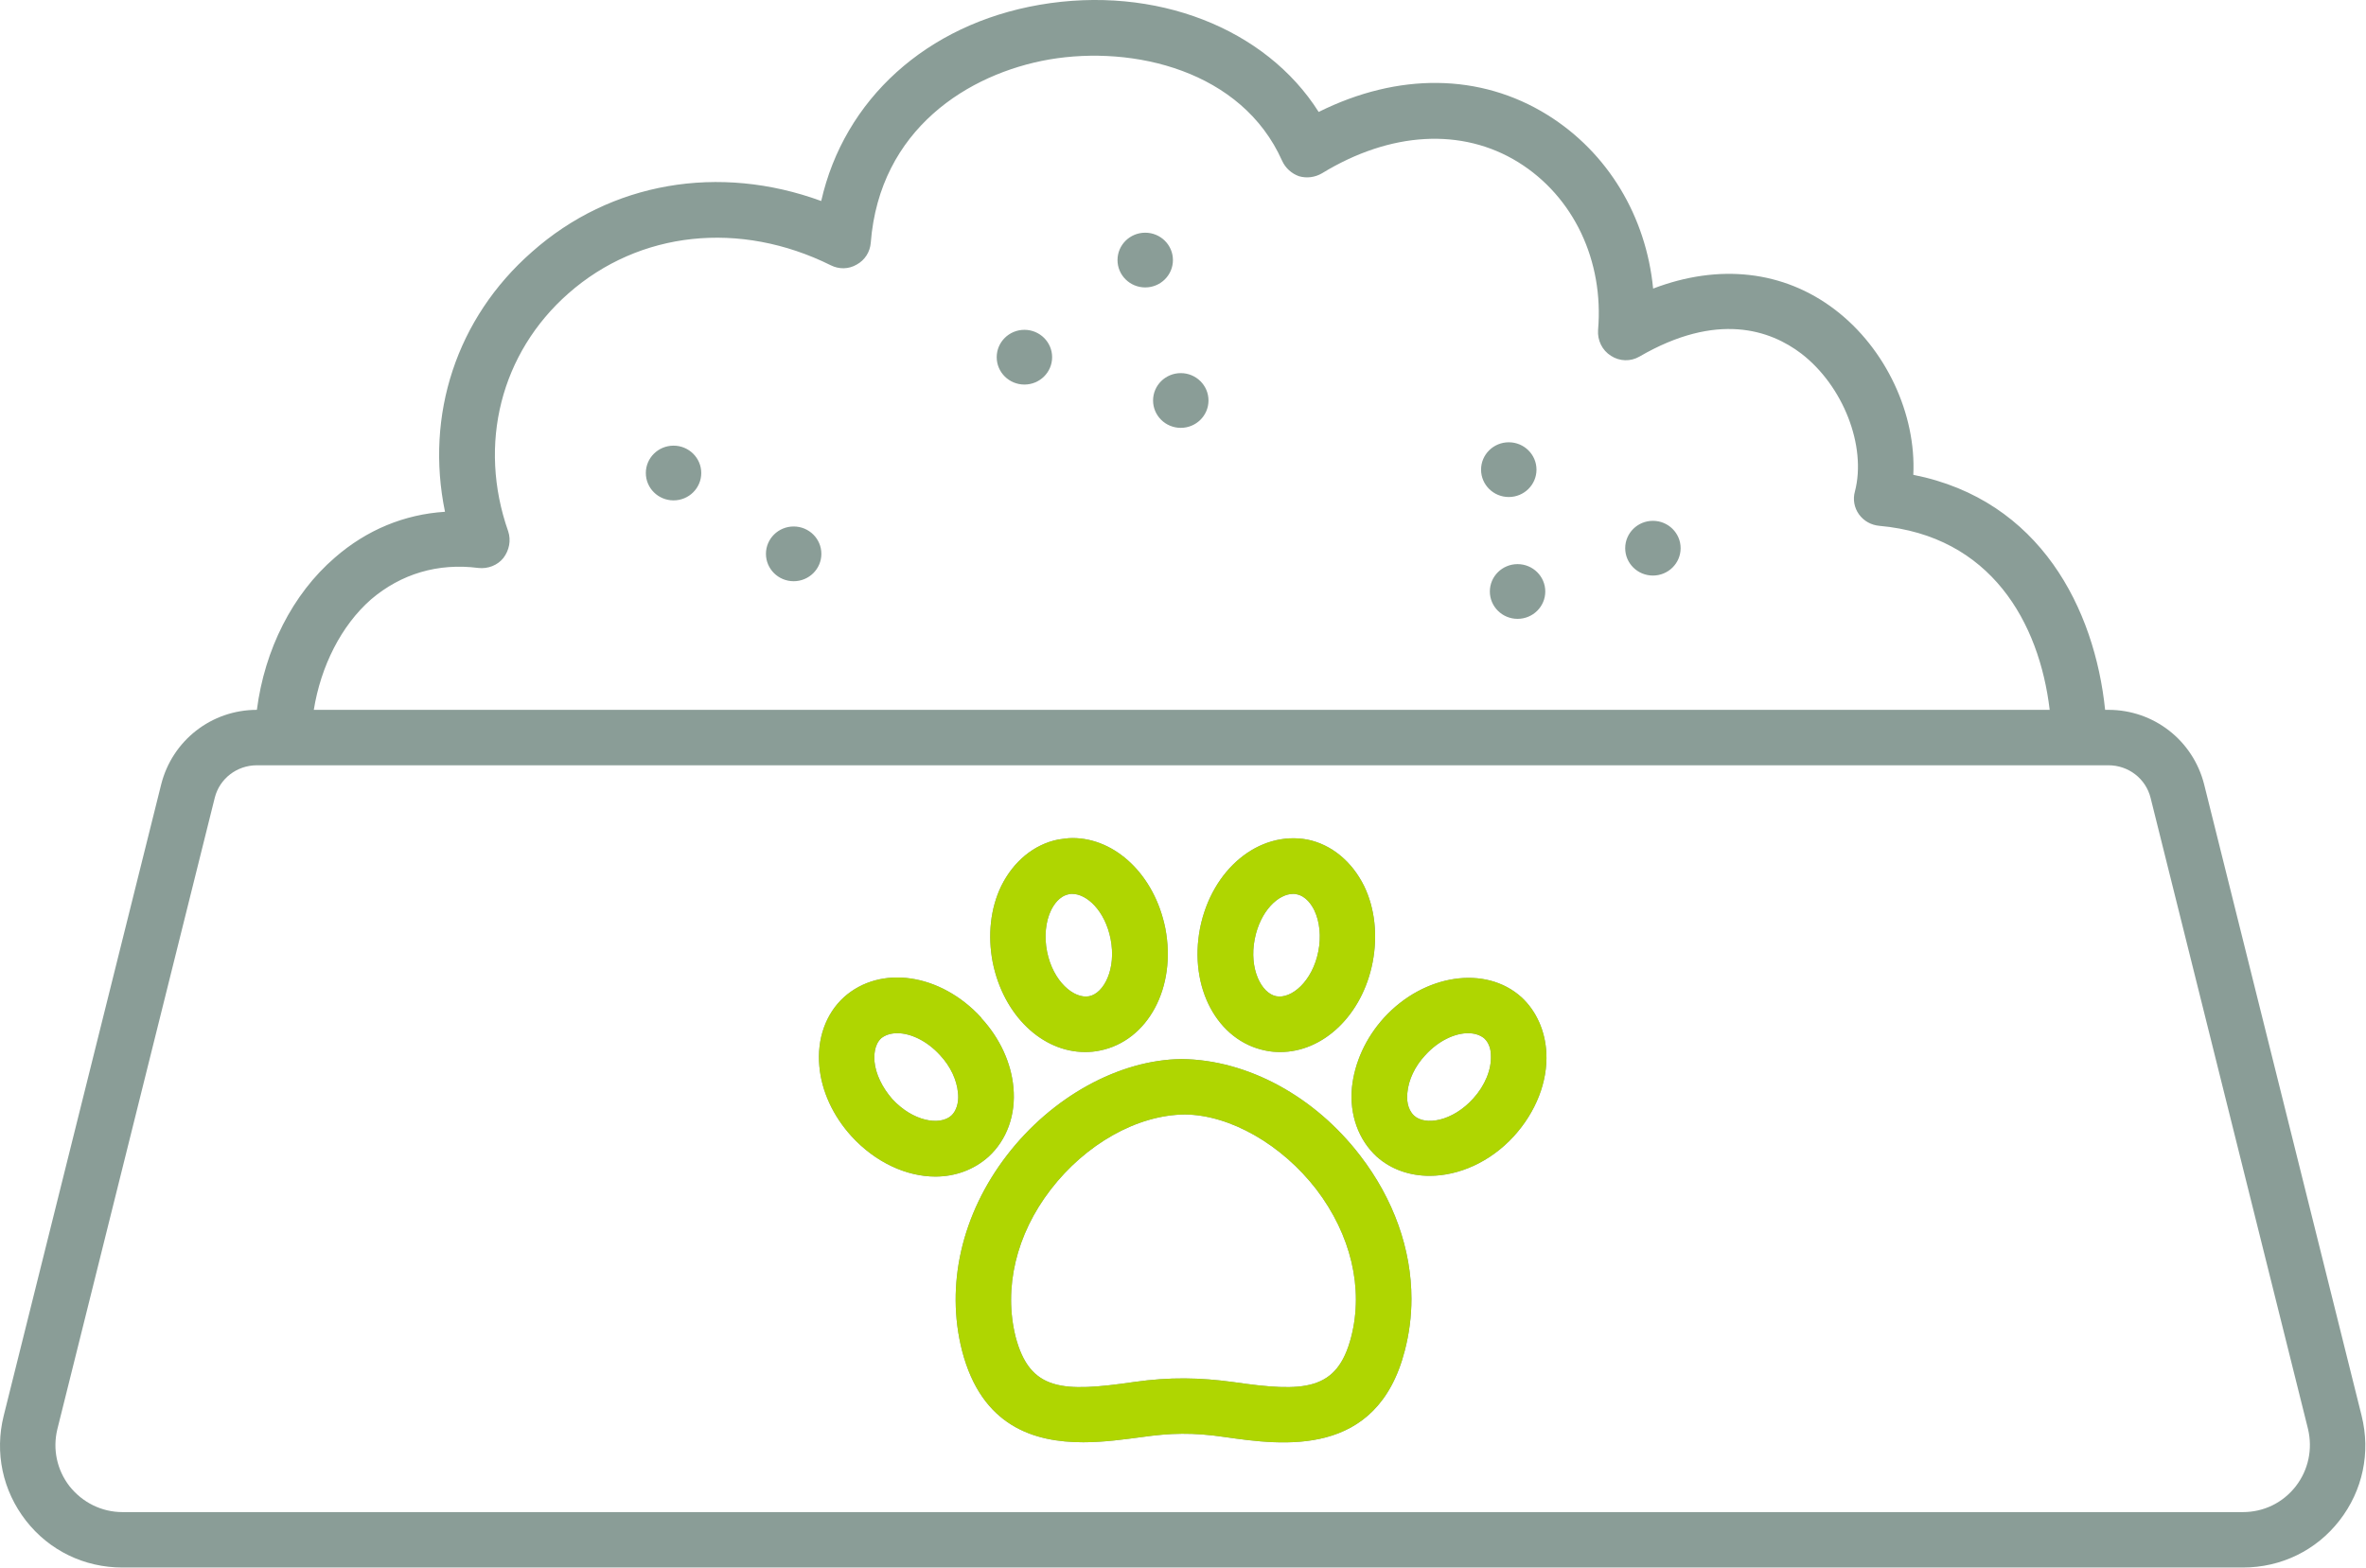
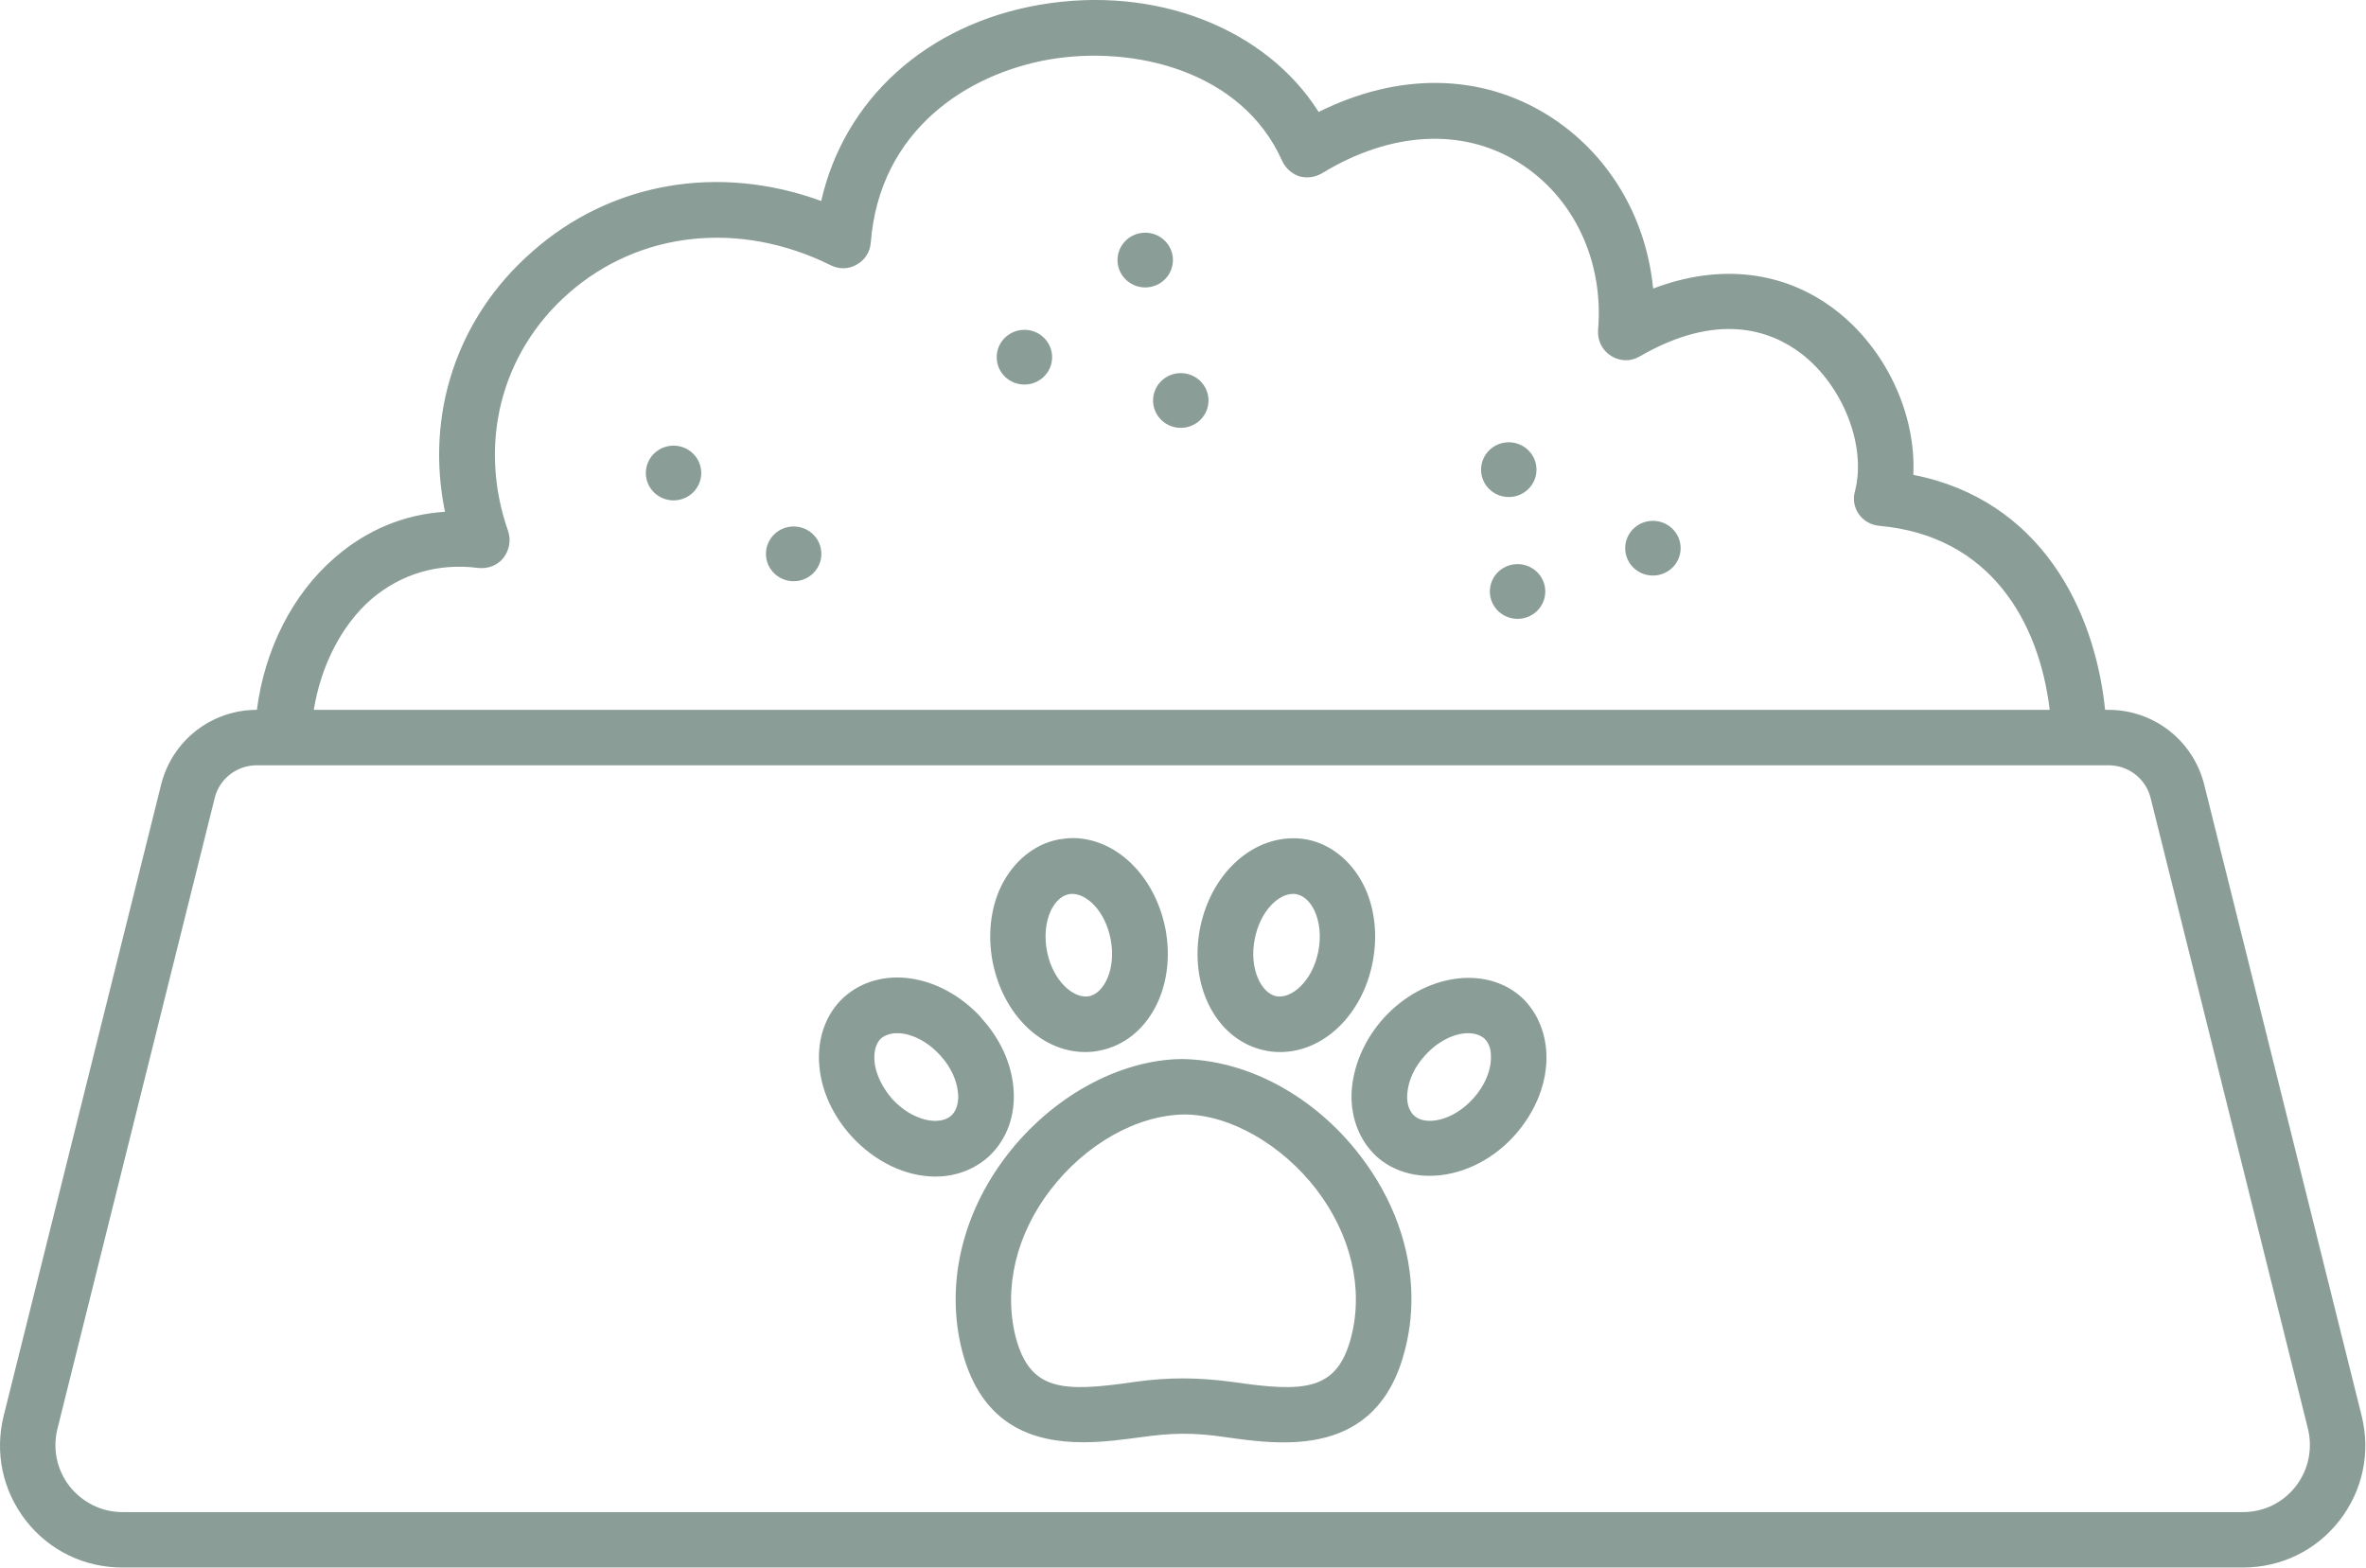
<svg xmlns="http://www.w3.org/2000/svg" width="100%" height="100%" viewBox="0 0 2134 1414" version="1.1" xml:space="preserve" style="fill-rule:evenodd;clip-rule:evenodd;stroke-linejoin:round;stroke-miterlimit:2;">
  <path d="M885.028,918.325l0,-0.334c-36.666,-40 -91,-48 -124,-18.333c-16.333,15 -24.333,37.663 -22,62.333c2,22.334 12.334,44.667 29,63c21.667,23.667 49.67,36.334 75.667,36.334c17.667,-0 34.667,-6 48,-18c16.333,-15 24.667,-37.667 22.333,-62.337c-2,-22.33 -12.333,-44.663 -29,-62.663Zm-27,88c-10.333,9.333 -34.666,5.333 -53.333,-15c-9,-10.337 -15,-22.67 -16,-34c-0.333,-5 -0.333,-14.667 6,-20.667c3.667,-3 8.663,-4.667 14.667,-4.667c11.333,0 26.333,6.334 38.666,20c9.334,10 15,22.334 16,33.667c0.667,5 0.334,14.667 -6,20.667Zm193,-169c-9.666,-48 -45,-81.334 -83.666,-81.334c-4.334,0 -8.667,0.667 -13,1.334c-21.667,4.333 -40.334,19.666 -51.334,42c-9.666,20 -12.336,44.333 -7.666,68.666c9.666,48 44.666,81 83.333,81c4.333,0 8.667,-0.333 13.333,-1.333c43.334,-8.667 69.334,-57 59,-110.333Zm-68.666,61.333c-13.667,2.667 -32.667,-13.333 -38,-40.333c-2.667,-13.334 -1.334,-27 3.666,-37.334c2.334,-4.666 7.334,-12.666 16,-14.333c1,-0.333 2,-0.333 3,-0.333c13.334,-0 29.667,15.333 34.667,40.666c5.333,27 -6,49 -19.333,51.667Zm248,-99.333c-11,-22.334 -29.667,-37.667 -51.334,-42c-43.666,-8 -86,26.666 -96.666,80c-10.334,53.333 15.666,101.666 59,110.333c4.666,1 9,1.333 13.333,1.333c38.667,0 74,-33 83.333,-81c4.667,-24.333 2,-48.666 -7.666,-68.666Zm-41.334,59c-5.333,27 -24.333,43 -38,40.333c-13.333,-2.667 -24.67,-24.667 -19.333,-51.667c5,-25.333 21.333,-40.666 34.667,-40.666c1,-0 2,-0 3,0.333c8.666,1.667 13.666,9.667 16,14.333c5,10.334 6.333,24 3.666,37.334Zm37.667,184c-40.667,-53 -101,-86.334 -161,-87c-56.33,0.666 -116.997,34 -157.667,87c-40.666,53 -55.333,117 -40.333,176c17.667,68.333 65,82.666 109.333,82.666c19,0 37.334,-2.666 52.667,-4.666c26,-3.667 46,-4.334 75.333,-0c51.334,7.333 137,19.333 162,-78c4,-15.334 6,-31.004 6,-46.667c0,-44.667 -16,-90 -46.333,-129.333Zm-8,163.666c-12.667,49 -42.333,50 -106.667,40.667c-29.666,-4 -56.666,-4.667 -89.333,0c-64.333,9.333 -93.667,8.333 -106.667,-40.667c-11,-43.996 0.334,-92.333 31.667,-133c31.333,-40.666 77.667,-67.333 121,-67.666c40.667,0.333 87.333,27 118.667,67.666c31,40.667 42.666,89 31.333,133Zm153.667,-306.333c-32.334,-29.333 -88,-21 -124,18.333c-16.667,18.334 -26.667,40.667 -29,63c-2.334,24.67 6,47.334 22.333,62.337c13,11.667 30,17.333 47.667,17.333c26.333,0 54.666,-12.333 76,-35.666c20,-22 30.666,-49.334 29.333,-75.33c-1,-19.674 -9,-37.674 -22.333,-50.007Zm-43.667,91.333c-18.667,20.667 -43.333,24.667 -53.333,15.334c-6.334,-6 -6.667,-15.334 -6,-20.667c1,-11.333 6.666,-23.667 16,-33.667c12.333,-13.666 27.333,-20 38.666,-20c6.004,0 11,1.667 14.667,4.667c4.667,4.333 6.003,10.667 6.003,15.333c0.664,12.667 -5.336,27.334 -16.003,39Zm43.667,-91.333c-32.334,-29.333 -88,-21 -124,18.333c-16.667,18.334 -26.667,40.667 -29,63c-2.334,24.67 6,47.334 22.333,62.337c13,11.667 30,17.333 47.667,17.333c26.333,0 54.666,-12.333 76,-35.666c20,-22 30.666,-49.334 29.333,-75.33c-1,-19.674 -9,-37.674 -22.333,-50.007Zm-43.667,91.333c-18.667,20.667 -43.333,24.667 -53.333,15.334c-6.334,-6 -6.667,-15.334 -6,-20.667c1,-11.333 6.666,-23.667 16,-33.667c12.333,-13.666 27.333,-20 38.666,-20c6.004,0 11,1.667 14.667,4.667c4.667,4.333 6.003,10.667 6.003,15.333c0.664,12.667 -5.336,27.334 -16.003,39Zm-263,-35.666c-56.33,0.666 -116.997,34 -157.667,87c-40.666,53 -55.333,117 -40.333,176c17.667,68.333 65,82.666 109.333,82.666c19,0 37.334,-2.666 52.667,-4.666c26,-3.667 46,-4.334 75.333,-0c51.334,7.333 137,19.333 162,-78c4,-15.334 6,-31.004 6,-46.667c0,-44.667 -16,-90 -46.333,-129.333c-40.667,-53 -101,-86.334 -161,-87Zm153,250.666c-12.667,49 -42.333,50 -106.667,40.667c-29.666,-4 -56.666,-4.667 -89.333,0c-64.333,9.333 -93.667,8.333 -106.667,-40.667c-11,-43.996 0.334,-92.333 31.667,-133c31.333,-40.666 77.667,-67.333 121,-67.666c40.667,0.333 87.333,27 118.667,67.666c31,40.667 42.666,89 31.333,133Zm-77.333,-258.333c4.666,1 9,1.333 13.333,1.333c38.667,0 74,-33 83.333,-81c4.667,-24.333 2,-48.666 -7.666,-68.666c-11,-22.334 -29.667,-37.667 -51.334,-42c-43.666,-8 -86,26.666 -96.666,80c-10.334,53.333 15.666,101.666 59,110.333Zm-9.667,-100.667c5,-25.333 21.333,-40.666 34.667,-40.666c1,-0 2,-0 3,0.333c8.666,1.667 13.666,9.667 16,14.333c5,10.334 6.333,24 3.666,37.334c-5.333,27 -24.333,43 -38,40.333c-13.333,-2.667 -24.666,-24.667 -19.333,-51.667Zm-153,102c4.333,0 8.667,-0.333 13.333,-1.333c43.334,-8.663 69.334,-57 59,-110.333c-9.666,-48 -45,-81.334 -83.666,-81.334c-4.334,0 -8.667,0.667 -13,1.334c-21.667,4.333 -40.334,19.666 -51.334,42c-9.666,20 -12.336,44.333 -7.666,68.666c9.666,48 44.666,81 83.333,81Zm-30.667,-128c2.334,-4.666 7.334,-12.666 16,-14.333c1,-0.333 2,-0.333 3,-0.333c13.334,-0 29.667,15.333 34.667,40.666c5.333,27 -6,49 -19.333,51.667c-13.667,2.667 -32.667,-13.333 -38,-40.333c-2.667,-13.334 -1.334,-27 3.666,-37.334Zm-34,160c-2,-22.333 -12.333,-44.666 -29,-62.663l0,-0.333c-36.666,-40 -91,-48 -124,-18.334c-16.333,15 -24.333,37.664 -22,62.334c2,22.333 12.334,44.666 29,63c21.667,23.666 49.67,36.333 75.667,36.333c17.667,0 34.667,-6 48,-18c16.333,-15.003 24.667,-37.67 22.333,-62.337Zm-56,25.334c-10.333,9.333 -34.666,5.333 -53.333,-15c-9,-10.337 -15,-22.67 -16,-34c-0.333,-5 -0.333,-14.667 6,-20.667c3.667,-3 8.663,-4.667 14.667,-4.667c11.333,0 26.333,6.334 38.666,20c9.334,10 15,22.334 16,33.667c0.667,5 0.334,14.667 -6,20.667Zm1272,270.666l-142,-569.333c-10,-39.667 -45.333,-67.333 -86.333,-67.333l-3,-0c-9.333,-90.667 -58.333,-189.334 -173,-212c2.667,-54.334 -24.333,-113.667 -70.667,-149c-46.333,-35.334 -104.666,-41.667 -164,-19c-6.333,-65 -40.666,-122.667 -95.333,-156.667c-60.667,-37.667 -134.667,-38.333 -206.333,-2.667c-47.667,-75.333 -147,-114.666 -251.667,-96.666c-102.333,17.666 -176.333,85.666 -197,177c-91.997,-33.667 -189.663,-17.334 -261,46c-68,59.666 -96.333,147 -78.333,234.333c-36.667,2.333 -70.667,16.333 -99.334,41.333c-38.333,33 -63.333,83 -70.333,137.334c-41,-0 -76.333,27.666 -86.333,67.333l-142,569.333c-8.33,33.334 -1,67.667 20,94.667c21,27 52.666,42.333 87,42.333l1912.67,0c34.334,0 66,-15.333 87,-42.333c21,-27 28.334,-61.333 20,-94.667Zm-1795.33,-736.333c27,-23 60.333,-33 96.667,-28.333c8.666,1 17.333,-2.33 22.666,-9c5.334,-7 7,-16 4.334,-24c-27.667,-78.667 -6.667,-161 54.333,-214.667c64,-56.333 154.667,-66 236.667,-25.333c7.333,3.666 16,3.666 23.333,-0.667c7.333,-4 12,-11.333 12.667,-19.667c8,-102.666 88.333,-152.666 161,-165.333c76,-13 173.666,10 210,91.333c3,6.667 8.666,11.667 15.333,14c7,2 14.333,1 20.667,-2.666c61.666,-37.667 126.333,-41.334 177,-10c50,31 77.333,89 72,151.333c-0.667,9.333 3.666,18.333 11.666,23.333c7.667,5 17.667,5.334 25.667,0.667c70,-40.667 118,-24 146,-2.667c37.667,29 59,83.334 48.333,124.334c-2,7 -0.666,14.666 3.667,20.666c4.333,6 11,9.667 18.333,10.334c100.667,9 144.334,87.333 153.667,166l-1565.67,-0c6.334,-39.334 24.667,-76 51.667,-99.667Zm1736,800c-11.667,15 -29,23.333 -47.667,23.333l-1912.67,0c-18.667,0 -36,-8.666 -47.667,-23.333c-11.333,-14.667 -15.333,-33.333 -11,-51.333l142,-569.667c4.333,-17.333 20,-29.333 38,-29.333l1670,-0c18,-0 33.667,12 38,29.333l142,569.333c4.333,18.334 0.333,37 -11,51.667Zm-822.333,-422.667c-16.667,18.334 -26.667,40.667 -29,63c-2.334,24.67 6,47.334 22.333,62.337c13,11.667 30,17.333 47.667,17.333c26.333,0 54.666,-12.333 76,-35.666c20,-22 30.666,-49.334 29.333,-75.33c-1,-19.667 -9,-37.667 -22.333,-50c-32.334,-29.34 -88,-21.007 -124,18.326Zm80.333,73c-18.667,20.667 -43.333,24.667 -53.333,15.334c-6.334,-6 -6.667,-15.334 -6,-20.667c1,-11.333 6.666,-23.667 16,-33.667c12.333,-13.666 27.333,-20 38.666,-20c6.004,0 11,1.667 14.667,4.667c4.667,4.333 6.003,10.667 6.003,15.333c0.664,12.667 -5.336,27.334 -16.003,39Zm-263,-35.666c-56.33,0.666 -116.997,34 -157.667,87c-40.666,53 -55.333,117 -40.333,176c17.667,68.333 65,82.666 109.333,82.666c19,0 37.334,-2.666 52.667,-4.666c26,-3.667 46,-4.334 75.333,-0c51.334,7.333 137,19.333 162,-78c4,-15.334 6,-31.004 6,-46.667c0,-44.667 -16,-90 -46.333,-129.333c-40.667,-53 -101,-86.334 -161,-87Zm153,250.666c-12.667,49 -42.333,50 -106.667,40.667c-29.666,-4 -56.666,-4.667 -89.333,0c-64.333,9.333 -93.667,8.333 -106.667,-40.667c-11,-43.996 0.334,-92.333 31.667,-133c31.333,-40.666 77.667,-67.333 121,-67.666c40.667,0.333 87.333,27 118.667,67.666c31,40.667 42.666,89 31.333,133Zm-77.333,-258.333c4.666,1 9,1.333 13.333,1.333c38.667,0 74,-33 83.333,-81c4.667,-24.333 2,-48.666 -7.666,-68.666c-11,-22.334 -29.667,-37.667 -51.334,-42c-43.666,-8 -86,26.666 -96.666,80c-10.334,53.333 15.666,101.666 59,110.333Zm-9.667,-100.667c5,-25.333 21.333,-40.666 34.667,-40.666c1,-0 2,-0 3,0.333c8.666,1.667 13.666,9.667 16,14.333c5,10.334 6.333,24 3.666,37.334c-5.333,27 -24.333,43 -38,40.333c-13.333,-2.667 -24.666,-24.667 -19.333,-51.667Zm-153,102c4.333,0 8.667,-0.333 13.333,-1.333c43.334,-8.663 69.334,-57 59,-110.333c-9.666,-48 -45,-81.334 -83.666,-81.334c-4.334,0 -8.667,0.667 -13,1.334c-21.667,4.333 -40.334,19.666 -51.334,42c-9.666,20 -12.336,44.333 -7.666,68.666c9.666,48 44.666,81 83.333,81Zm-30.667,-128c2.334,-4.666 7.334,-12.666 16,-14.333c1,-0.333 2,-0.333 3,-0.333c13.334,-0 29.667,15.333 34.667,40.666c5.333,27 -6,49 -19.333,51.667c-13.667,2.667 -32.667,-13.333 -38,-40.333c-2.667,-13.334 -1.334,-27 3.666,-37.334Zm-34,160c-2,-22.333 -12.333,-44.666 -29,-62.663l0,-0.333c-36.666,-40 -91,-48 -124,-18.334c-16.333,15 -24.333,37.664 -22,62.334c2,22.333 12.334,44.666 29,63c21.667,23.666 49.67,36.333 75.667,36.333c17.667,0 34.667,-6 48,-18c16.333,-15.003 24.667,-37.67 22.333,-62.337Zm-56,25.334c-10.333,9.333 -34.666,5.333 -53.333,-15c-9,-10.337 -15,-22.67 -16,-34c-0.333,-5 -0.333,-14.667 6,-20.667c3.667,-3 8.663,-4.667 14.667,-4.667c11.333,0 26.333,6.334 38.666,20c9.334,10 15,22.334 16,33.667c0.667,5 0.334,14.667 -6,20.667Zm27,-88l0,-0.334c-36.666,-40 -91,-48 -124,-18.333c-16.333,15 -24.333,37.663 -22,62.333c2,22.334 12.334,44.667 29,63c21.667,23.667 49.67,36.334 75.667,36.334c17.667,-0 34.667,-6 48,-18c16.333,-15 24.667,-37.667 22.333,-62.337c-2,-22.33 -12.333,-44.663 -29,-62.663Zm-27,88c-10.333,9.333 -34.666,5.333 -53.333,-15c-9,-10.337 -15,-22.67 -16,-34c-0.333,-5 -0.333,-14.667 6,-20.667c3.667,-3 8.663,-4.667 14.667,-4.667c11.333,0 26.333,6.334 38.666,20c9.334,10 15,22.334 16,33.667c0.667,5 0.334,14.667 -6,20.667Zm193,-169c-9.666,-48 -45,-81.334 -83.666,-81.334c-4.334,0 -8.667,0.667 -13,1.334c-21.667,4.333 -40.334,19.666 -51.334,42c-9.666,20 -12.336,44.333 -7.666,68.666c9.666,48 44.666,81 83.333,81c4.333,0 8.667,-0.333 13.333,-1.333c43.334,-8.667 69.334,-57 59,-110.333Zm-68.666,61.333c-13.667,2.667 -32.667,-13.333 -38,-40.333c-2.667,-13.334 -1.334,-27 3.666,-37.334c2.334,-4.666 7.334,-12.666 16,-14.333c1,-0.333 2,-0.333 3,-0.333c13.334,-0 29.667,15.333 34.667,40.666c5.333,27 -6,49 -19.333,51.667Zm248,-99.333c-11,-22.334 -29.667,-37.667 -51.334,-42c-43.666,-8 -86,26.666 -96.666,80c-10.334,53.333 15.666,101.666 59,110.333c4.666,1 9,1.333 13.333,1.333c38.667,0 74,-33 83.333,-81c4.667,-24.333 2,-48.666 -7.666,-68.666Zm-41.334,59c-5.333,27 -24.333,43 -38,40.333c-13.333,-2.667 -24.67,-24.667 -19.333,-51.667c5,-25.333 21.333,-40.666 34.667,-40.666c1,-0 2,-0 3,0.333c8.666,1.667 13.666,9.667 16,14.333c5,10.334 6.333,24 3.666,37.334Zm37.667,184c-40.667,-53 -101,-86.334 -161,-87c-56.33,0.666 -116.997,34 -157.667,87c-40.666,53 -55.333,117 -40.333,176c17.667,68.333 65,82.666 109.333,82.666c19,0 37.334,-2.666 52.667,-4.666c26,-3.667 46,-4.334 75.333,-0c51.334,7.333 137,19.333 162,-78c4,-15.334 6,-31.004 6,-46.667c0,-44.667 -16,-90 -46.333,-129.333Zm-8,163.666c-12.667,49 -42.333,50 -106.667,40.667c-29.666,-4 -56.666,-4.667 -89.333,0c-64.333,9.333 -93.667,8.333 -106.667,-40.667c-11,-43.996 0.334,-92.333 31.667,-133c31.333,-40.666 77.667,-67.333 121,-67.666c40.667,0.333 87.333,27 118.667,67.666c31,40.667 42.666,89 31.333,133Zm153.667,-306.333c-32.334,-29.333 -88,-21 -124,18.333c-16.667,18.334 -26.667,40.667 -29,63c-2.334,24.67 6,47.334 22.333,62.337c13,11.667 30,17.333 47.667,17.333c26.333,0 54.666,-12.333 76,-35.666c20,-22 30.666,-49.334 29.333,-75.33c-1,-19.674 -9,-37.674 -22.333,-50.007Zm-43.667,91.333c-18.667,20.667 -43.333,24.667 -53.333,15.334c-6.334,-6 -6.667,-15.334 -6,-20.667c1,-11.333 6.666,-23.667 16,-33.667c12.333,-13.666 27.333,-20 38.666,-20c6.004,0 11,1.667 14.667,4.667c4.667,4.333 6.003,10.667 6.003,15.333c0.664,12.667 -5.336,27.334 -16.003,39Zm-102,51.334c-40.667,-53 -101,-86.334 -161,-87c-56.33,0.666 -116.997,34 -157.667,87c-40.666,53 -55.333,117 -40.333,176c17.667,68.333 65,82.666 109.333,82.666c19,0 37.334,-2.666 52.667,-4.666c26,-3.667 46,-4.334 75.333,-0c51.334,7.333 137,19.333 162,-78c4,-15.334 6,-31.004 6,-46.667c0,-44.667 -16,-90 -46.333,-129.333Zm-8,163.666c-12.667,49 -42.333,50 -106.667,40.667c-29.666,-4 -56.666,-4.667 -89.333,0c-64.333,9.333 -93.667,8.333 -106.667,-40.667c-11,-43.996 0.334,-92.333 31.667,-133c31.333,-40.666 77.667,-67.333 121,-67.666c40.667,0.333 87.333,27 118.667,67.666c31,40.667 42.666,89 31.333,133Zm-167.667,-368.666c-9.666,-48 -45,-81.334 -83.666,-81.334c-4.334,0 -8.667,0.667 -13,1.334c-21.667,4.333 -40.334,19.666 -51.334,42c-9.666,20 -12.336,44.333 -7.666,68.666c9.666,48 44.666,81 83.333,81c4.333,0 8.667,-0.333 13.333,-1.333c43.334,-8.667 69.334,-57 59,-110.333Zm-68.666,61.333c-13.667,2.667 -32.667,-13.333 -38,-40.333c-2.667,-13.334 -1.334,-27 3.666,-37.334c2.334,-4.666 7.334,-12.666 16,-14.333c1,-0.333 2,-0.333 3,-0.333c13.334,-0 29.667,15.333 34.667,40.666c5.333,27 -6,49 -19.333,51.667Zm-97.334,19.667l0,-0.334c-36.666,-40 -91,-48 -124,-18.333c-16.333,15 -24.333,37.663 -22,62.333c2,22.334 12.334,44.667 29,63c21.667,23.667 49.67,36.334 75.667,36.334c17.667,-0 34.667,-6 48,-18c16.333,-15 24.667,-37.667 22.333,-62.337c-2,-22.33 -12.333,-44.663 -29,-62.663Zm-27,88c-10.333,9.333 -34.666,5.333 -53.333,-15c-9,-10.337 -15,-22.67 -16,-34c-0.333,-5 -0.333,-14.667 6,-20.667c3.667,-3 8.663,-4.667 14.667,-4.667c11.333,0 26.333,6.334 38.666,20c9.334,10 15,22.334 16,33.667c0.667,5 0.334,14.667 -6,20.667Zm372.334,-207c-11,-22.334 -29.667,-37.667 -51.334,-42c-43.666,-8 -86,26.666 -96.666,80c-10.334,53.333 15.666,101.666 59,110.333c4.666,1 9,1.333 13.333,1.333c38.667,0 74,-33 83.333,-81c4.667,-24.333 2,-48.666 -7.666,-68.666Zm-41.334,59c-5.333,27 -24.333,43 -38,40.333c-13.333,-2.667 -24.67,-24.667 -19.333,-51.667c5,-25.333 21.333,-40.666 34.667,-40.666c1,-0 2,-0 3,0.333c8.666,1.667 13.666,9.667 16,14.333c5,10.334 6.333,24 3.666,37.334Zm183.334,41.333c-32.334,-29.333 -88,-21 -124,18.333c-16.667,18.334 -26.667,40.667 -29,63c-2.334,24.67 6,47.334 22.333,62.337c13,11.667 30,17.333 47.667,17.333c26.333,0 54.666,-12.333 76,-35.666c20,-22 30.666,-49.334 29.333,-75.33c-1,-19.674 -9,-37.674 -22.333,-50.007Zm-43.667,91.333c-18.667,20.667 -43.333,24.667 -53.333,15.334c-6.334,-6 -6.667,-15.334 -6,-20.667c1,-11.333 6.666,-23.667 16,-33.667c12.333,-13.666 27.333,-20 38.666,-20c6.004,0 11,1.667 14.667,4.667c4.667,4.333 6.003,10.667 6.003,15.333c0.664,12.667 -5.336,27.334 -16.003,39Zm-696.22,-564.283c-0,13.63 -11.19,24.683 -24.993,24.683c-13.804,0 -24.994,-11.05 -24.994,-24.683c0,-13.633 11.19,-24.683 24.994,-24.683c13.803,-0 24.993,11.053 24.993,24.683Zm108.337,72.913c-0,13.63 -11.19,24.684 -24.994,24.684c-13.803,-0 -24.993,-11.05 -24.993,-24.684c-0,-13.633 11.19,-24.683 24.993,-24.683c13.804,0.003 24.994,11.053 24.994,24.683Zm208.13,-177.4c-0,13.63 -11.19,24.684 -24.994,24.684c-13.803,-0 -24.993,-11.05 -24.993,-24.684c-0,-13.633 11.19,-24.683 24.993,-24.683c13.804,0 24.994,11.053 24.994,24.683Zm108.96,-87.61c-0,13.63 -11.19,24.684 -24.994,24.684c-13.803,-0 -24.993,-11.05 -24.993,-24.684c-0,-13.633 11.19,-24.683 24.993,-24.683c13.804,0 24.994,11.05 24.994,24.683Zm32.073,126.67c-0,13.63 -11.19,24.684 -24.993,24.684c-13.804,-0 -24.994,-11.05 -24.994,-24.684c0,-13.633 11.19,-24.683 24.994,-24.683c13.803,0 24.993,11.05 24.993,24.683Zm295.83,62.39c-0,13.634 -11.19,24.684 -24.993,24.684c-13.804,-0 -24.994,-11.05 -24.994,-24.684c0,-13.63 11.19,-24.683 24.994,-24.683c13.803,0 24.993,11.053 24.993,24.683Zm130.007,70.85c-0,13.63 -11.19,24.684 -24.994,24.684c-13.803,-0 -24.993,-11.05 -24.993,-24.684c-0,-13.633 11.19,-24.683 24.993,-24.683c13.804,0 24.994,11.05 24.994,24.683Zm-122.077,39.054c-0,13.63 -11.19,24.683 -24.993,24.683c-13.804,0 -24.994,-11.05 -24.994,-24.683c0,-13.634 11.19,-24.684 24.994,-24.684c13.803,0 24.993,11.054 24.993,24.684Z" style="fill:#8a9d97;fill-rule:nonzero;" />
-   <path d="M885.028,918.325l0,-0.334c-36.666,-40 -91,-48 -124,-18.333c-16.333,15 -24.333,37.663 -22,62.333c2,22.334 12.334,44.667 29,63c21.667,23.667 49.67,36.334 75.667,36.334c17.667,-0 34.667,-6 48,-18c16.333,-15 24.667,-37.667 22.333,-62.337c-2,-22.33 -12.333,-44.663 -29,-62.663Zm-27,88c-10.333,9.333 -34.666,5.333 -53.333,-15c-9,-10.337 -15,-22.67 -16,-34c-0.333,-5 -0.333,-14.667 6,-20.667c3.667,-3 8.663,-4.667 14.667,-4.667c11.333,0 26.333,6.334 38.666,20c9.334,10 15,22.334 16,33.667c0.667,5 0.334,14.667 -6,20.667Zm193,-169c-9.666,-48 -45,-81.334 -83.666,-81.334c-4.334,0 -8.667,0.667 -13,1.334c-21.667,4.333 -40.334,19.666 -51.334,42c-9.666,20 -12.336,44.333 -7.666,68.666c9.666,48 44.666,81 83.333,81c4.333,0 8.667,-0.333 13.333,-1.333c43.334,-8.667 69.334,-57 59,-110.333Zm-68.666,61.333c-13.667,2.667 -32.667,-13.333 -38,-40.333c-2.667,-13.334 -1.334,-27 3.666,-37.334c2.334,-4.666 7.334,-12.666 16,-14.333c1,-0.333 2,-0.333 3,-0.333c13.334,-0 29.667,15.333 34.667,40.666c5.333,27 -6,49 -19.333,51.667Zm248,-99.333c-11,-22.334 -29.667,-37.667 -51.334,-42c-43.666,-8 -86,26.666 -96.666,80c-10.334,53.333 15.666,101.666 59,110.333c4.666,1 9,1.333 13.333,1.333c38.667,0 74,-33 83.333,-81c4.667,-24.333 2,-48.666 -7.666,-68.666Zm-41.334,59c-5.333,27 -24.333,43 -38,40.333c-13.333,-2.667 -24.67,-24.667 -19.333,-51.667c5,-25.333 21.333,-40.666 34.667,-40.666c1,-0 2,-0 3,0.333c8.666,1.667 13.666,9.667 16,14.333c5,10.334 6.333,24 3.666,37.334Zm37.667,184c-40.667,-53 -101,-86.334 -161,-87c-56.33,0.666 -116.997,34 -157.667,87c-40.666,53 -55.333,117 -40.333,176c17.667,68.333 65,82.666 109.333,82.666c19,0 37.334,-2.666 52.667,-4.666c26,-3.667 46,-4.334 75.333,-0c51.334,7.333 137,19.333 162,-78c4,-15.334 6,-31.004 6,-46.667c0,-44.667 -16,-90 -46.333,-129.333Zm-8,163.666c-12.667,49 -42.333,50 -106.667,40.667c-29.666,-4 -56.666,-4.667 -89.333,0c-64.333,9.333 -93.667,8.333 -106.667,-40.667c-11,-43.996 0.334,-92.333 31.667,-133c31.333,-40.666 77.667,-67.333 121,-67.666c40.667,0.333 87.333,27 118.667,67.666c31,40.667 42.666,89 31.333,133Zm153.667,-306.333c-32.334,-29.333 -88,-21 -124,18.333c-16.667,18.334 -26.667,40.667 -29,63c-2.334,24.67 6,47.334 22.333,62.337c13,11.667 30,17.333 47.667,17.333c26.333,0 54.666,-12.333 76,-35.666c20,-22 30.666,-49.334 29.333,-75.33c-1,-19.674 -9,-37.674 -22.333,-50.007Zm-43.667,91.333c-18.667,20.667 -43.333,24.667 -53.333,15.334c-6.334,-6 -6.667,-15.334 -6,-20.667c1,-11.333 6.666,-23.667 16,-33.667c12.333,-13.666 27.333,-20 38.666,-20c6.004,0 11,1.667 14.667,4.667c4.667,4.333 6.003,10.667 6.003,15.333c0.664,12.667 -5.336,27.334 -16.003,39Zm43.667,-91.333c-32.334,-29.333 -88,-21 -124,18.333c-16.667,18.334 -26.667,40.667 -29,63c-2.334,24.67 6,47.334 22.333,62.337c13,11.667 30,17.333 47.667,17.333c26.333,0 54.666,-12.333 76,-35.666c20,-22 30.666,-49.334 29.333,-75.33c-1,-19.674 -9,-37.674 -22.333,-50.007Zm-43.667,91.333c-18.667,20.667 -43.333,24.667 -53.333,15.334c-6.334,-6 -6.667,-15.334 -6,-20.667c1,-11.333 6.666,-23.667 16,-33.667c12.333,-13.666 27.333,-20 38.666,-20c6.004,0 11,1.667 14.667,4.667c4.667,4.333 6.003,10.667 6.003,15.333c0.664,12.667 -5.336,27.334 -16.003,39Zm-263,-35.666c-56.33,0.666 -116.997,34 -157.667,87c-40.666,53 -55.333,117 -40.333,176c17.667,68.333 65,82.666 109.333,82.666c19,0 37.334,-2.666 52.667,-4.666c26,-3.667 46,-4.334 75.333,-0c51.334,7.333 137,19.333 162,-78c4,-15.334 6,-31.004 6,-46.667c0,-44.667 -16,-90 -46.333,-129.333c-40.667,-53 -101,-86.334 -161,-87Zm153,250.666c-12.667,49 -42.333,50 -106.667,40.667c-29.666,-4 -56.666,-4.667 -89.333,0c-64.333,9.333 -93.667,8.333 -106.667,-40.667c-11,-43.996 0.334,-92.333 31.667,-133c31.333,-40.666 77.667,-67.333 121,-67.666c40.667,0.333 87.333,27 118.667,67.666c31,40.667 42.666,89 31.333,133Zm-77.333,-258.333c4.666,1 9,1.333 13.333,1.333c38.667,0 74,-33 83.333,-81c4.667,-24.333 2,-48.666 -7.666,-68.666c-11,-22.334 -29.667,-37.667 -51.334,-42c-43.666,-8 -86,26.666 -96.666,80c-10.334,53.333 15.666,101.666 59,110.333Zm-9.667,-100.667c5,-25.333 21.333,-40.666 34.667,-40.666c1,-0 2,-0 3,0.333c8.666,1.667 13.666,9.667 16,14.333c5,10.334 6.333,24 3.666,37.334c-5.333,27 -24.333,43 -38,40.333c-13.333,-2.667 -24.666,-24.667 -19.333,-51.667Zm-153,102c4.333,0 8.667,-0.333 13.333,-1.333c43.334,-8.663 69.334,-57 59,-110.333c-9.666,-48 -45,-81.334 -83.666,-81.334c-4.334,0 -8.667,0.667 -13,1.334c-21.667,4.333 -40.334,19.666 -51.334,42c-9.666,20 -12.336,44.333 -7.666,68.666c9.666,48 44.666,81 83.333,81Zm-30.667,-128c2.334,-4.666 7.334,-12.666 16,-14.333c1,-0.333 2,-0.333 3,-0.333c13.334,-0 29.667,15.333 34.667,40.666c5.333,27 -6,49 -19.333,51.667c-13.667,2.667 -32.667,-13.333 -38,-40.333c-2.667,-13.334 -1.334,-27 3.666,-37.334Zm-34,160c-2,-22.333 -12.333,-44.666 -29,-62.663l0,-0.333c-36.666,-40 -91,-48 -124,-18.334c-16.333,15 -24.333,37.664 -22,62.334c2,22.333 12.334,44.666 29,63c21.667,23.666 49.67,36.333 75.667,36.333c17.667,0 34.667,-6 48,-18c16.333,-15.003 24.667,-37.67 22.333,-62.337Zm-56,25.334c-10.333,9.333 -34.666,5.333 -53.333,-15c-9,-10.337 -15,-22.67 -16,-34c-0.333,-5 -0.333,-14.667 6,-20.667c3.667,-3 8.663,-4.667 14.667,-4.667c11.333,0 26.333,6.334 38.666,20c9.334,10 15,22.334 16,33.667c0.667,5 0.334,14.667 -6,20.667Zm390.334,-88.334c-16.667,18.334 -26.667,40.667 -29,63c-2.334,24.67 6,47.334 22.333,62.337c13,11.667 30,17.333 47.667,17.333c26.333,0 54.666,-12.333 76,-35.666c20,-22 30.666,-49.334 29.333,-75.33c-1,-19.667 -9,-37.667 -22.333,-50c-32.334,-29.34 -88,-21.007 -124,18.326Zm80.333,73c-18.667,20.667 -43.333,24.667 -53.333,15.334c-6.334,-6 -6.667,-15.334 -6,-20.667c1,-11.333 6.666,-23.667 16,-33.667c12.333,-13.666 27.333,-20 38.666,-20c6.004,0 11,1.667 14.667,4.667c4.667,4.333 6.003,10.667 6.003,15.333c0.664,12.667 -5.336,27.334 -16.003,39Zm-263,-35.666c-56.33,0.666 -116.997,34 -157.667,87c-40.666,53 -55.333,117 -40.333,176c17.667,68.333 65,82.666 109.333,82.666c19,0 37.334,-2.666 52.667,-4.666c26,-3.667 46,-4.334 75.333,-0c51.334,7.333 137,19.333 162,-78c4,-15.334 6,-31.004 6,-46.667c0,-44.667 -16,-90 -46.333,-129.333c-40.667,-53 -101,-86.334 -161,-87Zm153,250.666c-12.667,49 -42.333,50 -106.667,40.667c-29.666,-4 -56.666,-4.667 -89.333,0c-64.333,9.333 -93.667,8.333 -106.667,-40.667c-11,-43.996 0.334,-92.333 31.667,-133c31.333,-40.666 77.667,-67.333 121,-67.666c40.667,0.333 87.333,27 118.667,67.666c31,40.667 42.666,89 31.333,133Zm-77.333,-258.333c4.666,1 9,1.333 13.333,1.333c38.667,0 74,-33 83.333,-81c4.667,-24.333 2,-48.666 -7.666,-68.666c-11,-22.334 -29.667,-37.667 -51.334,-42c-43.666,-8 -86,26.666 -96.666,80c-10.334,53.333 15.666,101.666 59,110.333Zm-9.667,-100.667c5,-25.333 21.333,-40.666 34.667,-40.666c1,-0 2,-0 3,0.333c8.666,1.667 13.666,9.667 16,14.333c5,10.334 6.333,24 3.666,37.334c-5.333,27 -24.333,43 -38,40.333c-13.333,-2.667 -24.666,-24.667 -19.333,-51.667Zm-153,102c4.333,0 8.667,-0.333 13.333,-1.333c43.334,-8.663 69.334,-57 59,-110.333c-9.666,-48 -45,-81.334 -83.666,-81.334c-4.334,0 -8.667,0.667 -13,1.334c-21.667,4.333 -40.334,19.666 -51.334,42c-9.666,20 -12.336,44.333 -7.666,68.666c9.666,48 44.666,81 83.333,81Zm-30.667,-128c2.334,-4.666 7.334,-12.666 16,-14.333c1,-0.333 2,-0.333 3,-0.333c13.334,-0 29.667,15.333 34.667,40.666c5.333,27 -6,49 -19.333,51.667c-13.667,2.667 -32.667,-13.333 -38,-40.333c-2.667,-13.334 -1.334,-27 3.666,-37.334Zm-34,160c-2,-22.333 -12.333,-44.666 -29,-62.663l0,-0.333c-36.666,-40 -91,-48 -124,-18.334c-16.333,15 -24.333,37.664 -22,62.334c2,22.333 12.334,44.666 29,63c21.667,23.666 49.67,36.333 75.667,36.333c17.667,0 34.667,-6 48,-18c16.333,-15.003 24.667,-37.67 22.333,-62.337Zm-56,25.334c-10.333,9.333 -34.666,5.333 -53.333,-15c-9,-10.337 -15,-22.67 -16,-34c-0.333,-5 -0.333,-14.667 6,-20.667c3.667,-3 8.663,-4.667 14.667,-4.667c11.333,0 26.333,6.334 38.666,20c9.334,10 15,22.334 16,33.667c0.667,5 0.334,14.667 -6,20.667Zm27,-88l0,-0.334c-36.666,-40 -91,-48 -124,-18.333c-16.333,15 -24.333,37.663 -22,62.333c2,22.334 12.334,44.667 29,63c21.667,23.667 49.67,36.334 75.667,36.334c17.667,-0 34.667,-6 48,-18c16.333,-15 24.667,-37.667 22.333,-62.337c-2,-22.33 -12.333,-44.663 -29,-62.663Zm-27,88c-10.333,9.333 -34.666,5.333 -53.333,-15c-9,-10.337 -15,-22.67 -16,-34c-0.333,-5 -0.333,-14.667 6,-20.667c3.667,-3 8.663,-4.667 14.667,-4.667c11.333,0 26.333,6.334 38.666,20c9.334,10 15,22.334 16,33.667c0.667,5 0.334,14.667 -6,20.667Zm193,-169c-9.666,-48 -45,-81.334 -83.666,-81.334c-4.334,0 -8.667,0.667 -13,1.334c-21.667,4.333 -40.334,19.666 -51.334,42c-9.666,20 -12.336,44.333 -7.666,68.666c9.666,48 44.666,81 83.333,81c4.333,0 8.667,-0.333 13.333,-1.333c43.334,-8.667 69.334,-57 59,-110.333Zm-68.666,61.333c-13.667,2.667 -32.667,-13.333 -38,-40.333c-2.667,-13.334 -1.334,-27 3.666,-37.334c2.334,-4.666 7.334,-12.666 16,-14.333c1,-0.333 2,-0.333 3,-0.333c13.334,-0 29.667,15.333 34.667,40.666c5.333,27 -6,49 -19.333,51.667Zm248,-99.333c-11,-22.334 -29.667,-37.667 -51.334,-42c-43.666,-8 -86,26.666 -96.666,80c-10.334,53.333 15.666,101.666 59,110.333c4.666,1 9,1.333 13.333,1.333c38.667,0 74,-33 83.333,-81c4.667,-24.333 2,-48.666 -7.666,-68.666Zm-41.334,59c-5.333,27 -24.333,43 -38,40.333c-13.333,-2.667 -24.67,-24.667 -19.333,-51.667c5,-25.333 21.333,-40.666 34.667,-40.666c1,-0 2,-0 3,0.333c8.666,1.667 13.666,9.667 16,14.333c5,10.334 6.333,24 3.666,37.334Zm37.667,184c-40.667,-53 -101,-86.334 -161,-87c-56.33,0.666 -116.997,34 -157.667,87c-40.666,53 -55.333,117 -40.333,176c17.667,68.333 65,82.666 109.333,82.666c19,0 37.334,-2.666 52.667,-4.666c26,-3.667 46,-4.334 75.333,-0c51.334,7.333 137,19.333 162,-78c4,-15.334 6,-31.004 6,-46.667c0,-44.667 -16,-90 -46.333,-129.333Zm-8,163.666c-12.667,49 -42.333,50 -106.667,40.667c-29.666,-4 -56.666,-4.667 -89.333,0c-64.333,9.333 -93.667,8.333 -106.667,-40.667c-11,-43.996 0.334,-92.333 31.667,-133c31.333,-40.666 77.667,-67.333 121,-67.666c40.667,0.333 87.333,27 118.667,67.666c31,40.667 42.666,89 31.333,133Zm153.667,-306.333c-32.334,-29.333 -88,-21 -124,18.333c-16.667,18.334 -26.667,40.667 -29,63c-2.334,24.67 6,47.334 22.333,62.337c13,11.667 30,17.333 47.667,17.333c26.333,0 54.666,-12.333 76,-35.666c20,-22 30.666,-49.334 29.333,-75.33c-1,-19.674 -9,-37.674 -22.333,-50.007Zm-43.667,91.333c-18.667,20.667 -43.333,24.667 -53.333,15.334c-6.334,-6 -6.667,-15.334 -6,-20.667c1,-11.333 6.666,-23.667 16,-33.667c12.333,-13.666 27.333,-20 38.666,-20c6.004,0 11,1.667 14.667,4.667c4.667,4.333 6.003,10.667 6.003,15.333c0.664,12.667 -5.336,27.334 -16.003,39Zm-102,51.334c-40.667,-53 -101,-86.334 -161,-87c-56.33,0.666 -116.997,34 -157.667,87c-40.666,53 -55.333,117 -40.333,176c17.667,68.333 65,82.666 109.333,82.666c19,0 37.334,-2.666 52.667,-4.666c26,-3.667 46,-4.334 75.333,-0c51.334,7.333 137,19.333 162,-78c4,-15.334 6,-31.004 6,-46.667c0,-44.667 -16,-90 -46.333,-129.333Zm-8,163.666c-12.667,49 -42.333,50 -106.667,40.667c-29.666,-4 -56.666,-4.667 -89.333,0c-64.333,9.333 -93.667,8.333 -106.667,-40.667c-11,-43.996 0.334,-92.333 31.667,-133c31.333,-40.666 77.667,-67.333 121,-67.666c40.667,0.333 87.333,27 118.667,67.666c31,40.667 42.666,89 31.333,133Zm-167.667,-368.666c-9.666,-48 -45,-81.334 -83.666,-81.334c-4.334,0 -8.667,0.667 -13,1.334c-21.667,4.333 -40.334,19.666 -51.334,42c-9.666,20 -12.336,44.333 -7.666,68.666c9.666,48 44.666,81 83.333,81c4.333,0 8.667,-0.333 13.333,-1.333c43.334,-8.667 69.334,-57 59,-110.333Zm-68.666,61.333c-13.667,2.667 -32.667,-13.333 -38,-40.333c-2.667,-13.334 -1.334,-27 3.666,-37.334c2.334,-4.666 7.334,-12.666 16,-14.333c1,-0.333 2,-0.333 3,-0.333c13.334,-0 29.667,15.333 34.667,40.666c5.333,27 -6,49 -19.333,51.667Zm-97.334,19.667l0,-0.334c-36.666,-40 -91,-48 -124,-18.333c-16.333,15 -24.333,37.663 -22,62.333c2,22.334 12.334,44.667 29,63c21.667,23.667 49.67,36.334 75.667,36.334c17.667,-0 34.667,-6 48,-18c16.333,-15 24.667,-37.667 22.333,-62.337c-2,-22.33 -12.333,-44.663 -29,-62.663Zm-27,88c-10.333,9.333 -34.666,5.333 -53.333,-15c-9,-10.337 -15,-22.67 -16,-34c-0.333,-5 -0.333,-14.667 6,-20.667c3.667,-3 8.663,-4.667 14.667,-4.667c11.333,0 26.333,6.334 38.666,20c9.334,10 15,22.334 16,33.667c0.667,5 0.334,14.667 -6,20.667Zm372.334,-207c-11,-22.334 -29.667,-37.667 -51.334,-42c-43.666,-8 -86,26.666 -96.666,80c-10.334,53.333 15.666,101.666 59,110.333c4.666,1 9,1.333 13.333,1.333c38.667,0 74,-33 83.333,-81c4.667,-24.333 2,-48.666 -7.666,-68.666Zm-41.334,59c-5.333,27 -24.333,43 -38,40.333c-13.333,-2.667 -24.67,-24.667 -19.333,-51.667c5,-25.333 21.333,-40.666 34.667,-40.666c1,-0 2,-0 3,0.333c8.666,1.667 13.666,9.667 16,14.333c5,10.334 6.333,24 3.666,37.334Zm183.334,41.333c-32.334,-29.333 -88,-21 -124,18.333c-16.667,18.334 -26.667,40.667 -29,63c-2.334,24.67 6,47.334 22.333,62.337c13,11.667 30,17.333 47.667,17.333c26.333,0 54.666,-12.333 76,-35.666c20,-22 30.666,-49.334 29.333,-75.33c-1,-19.674 -9,-37.674 -22.333,-50.007Zm-43.667,91.333c-18.667,20.667 -43.333,24.667 -53.333,15.334c-6.334,-6 -6.667,-15.334 -6,-20.667c1,-11.333 6.666,-23.667 16,-33.667c12.333,-13.666 27.333,-20 38.666,-20c6.004,0 11,1.667 14.667,4.667c4.667,4.333 6.003,10.667 6.003,15.333c0.664,12.667 -5.336,27.334 -16.003,39Z" style="fill:#afd601;fill-rule:nonzero;" />
</svg>